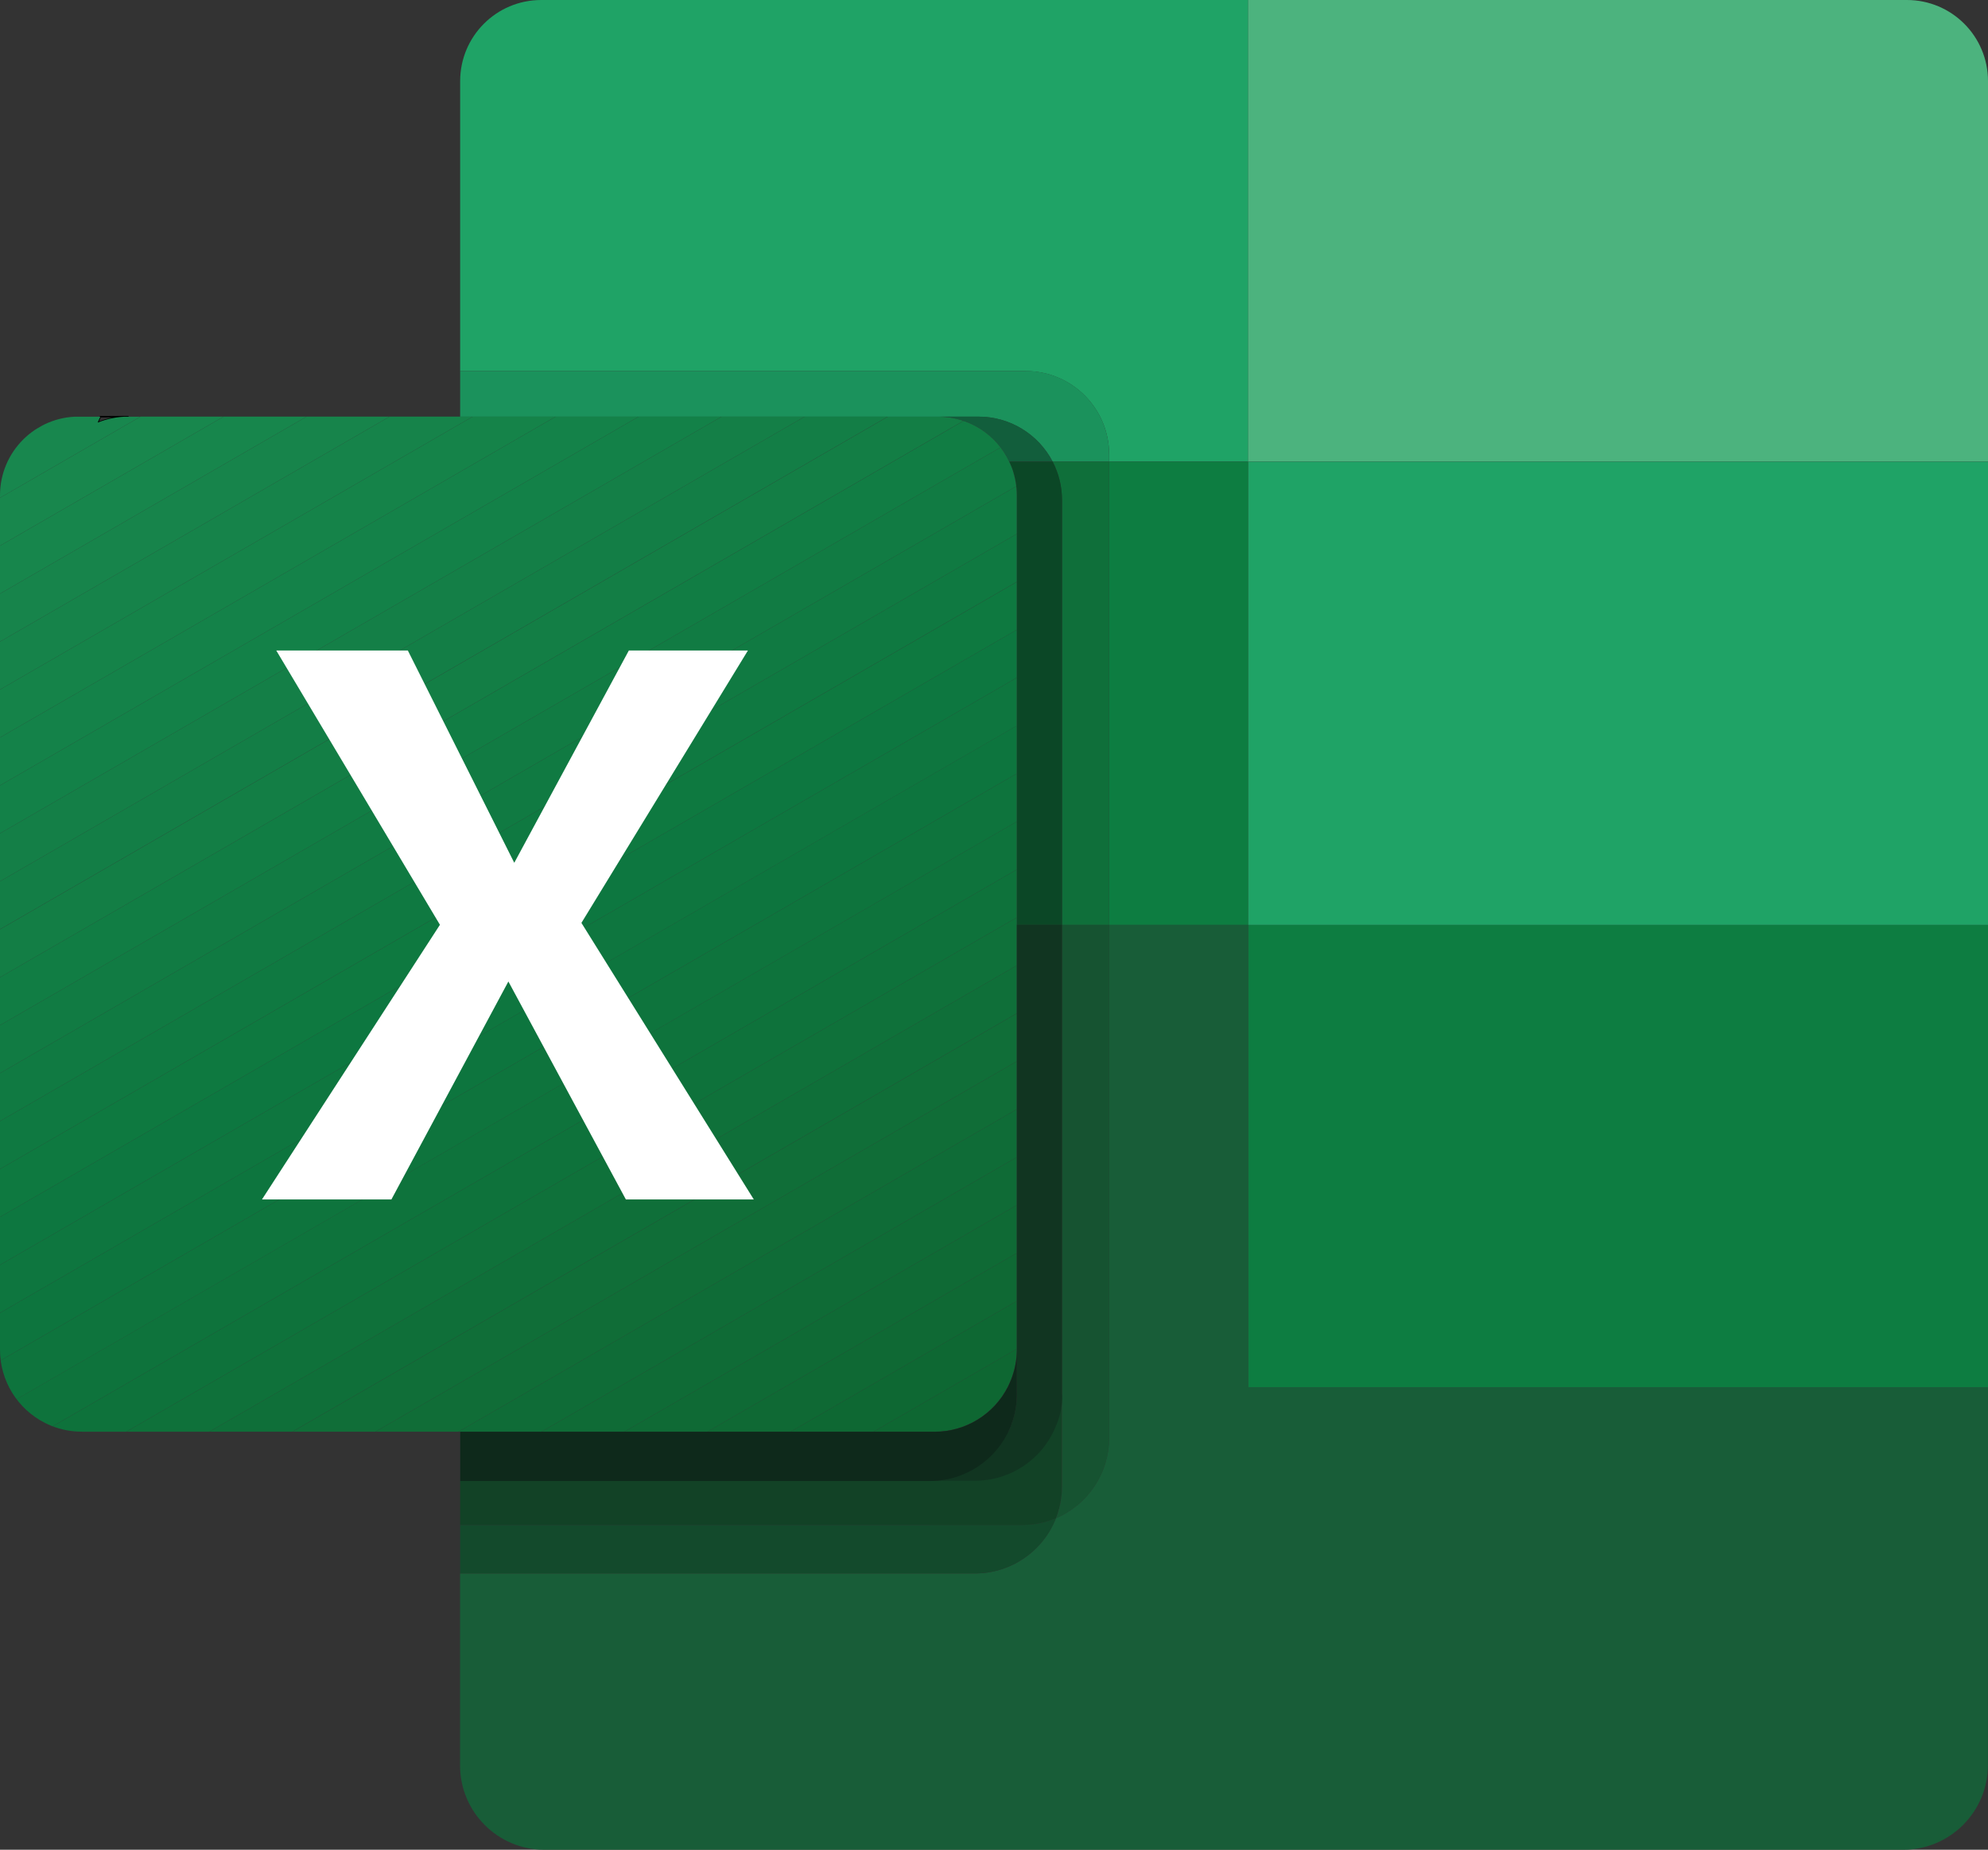
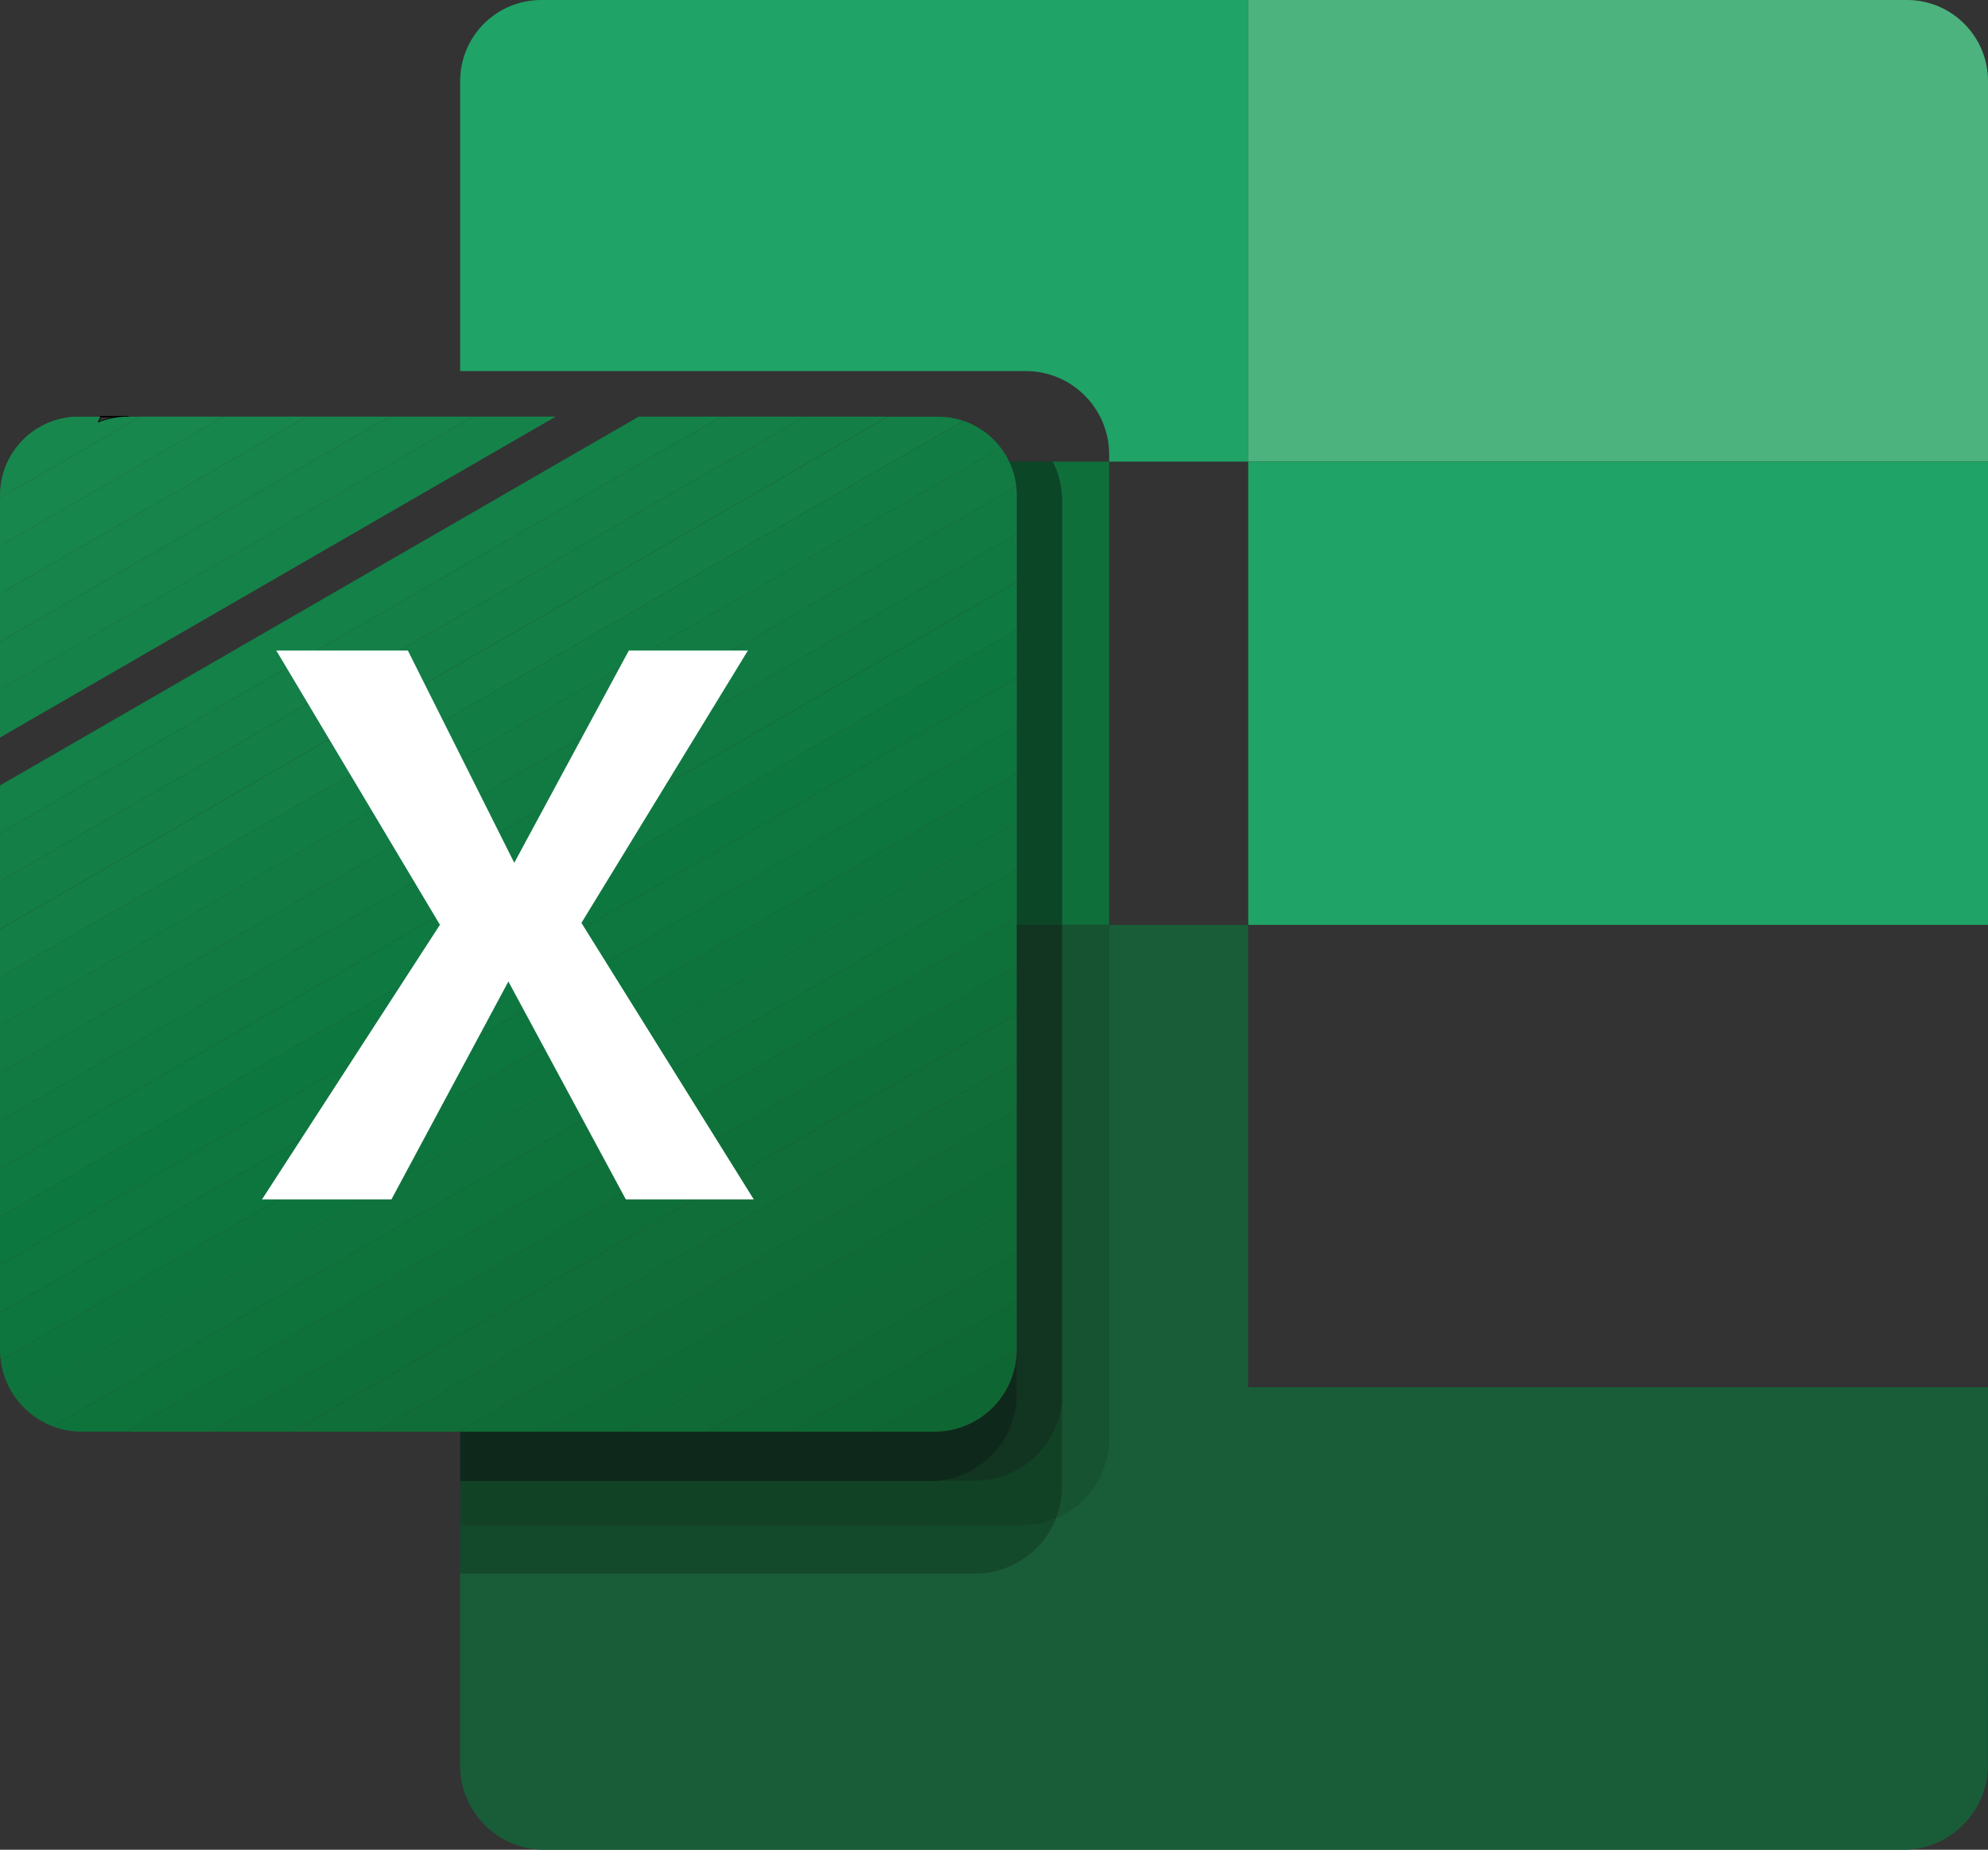
<svg xmlns="http://www.w3.org/2000/svg" id="Ebene_2" data-name="Ebene 2" viewBox="0 0 199.51 185.6">
  <rect x="0" y="0" width="199.51" height="185.6" fill="#333333" stroke="none" />
  <defs>
    <style>
      .cls-1 {
        fill: #0e723b;
      }

      .cls-2 {
        fill: #158349;
      }

      .cls-3 {
        fill: #0f713a;
      }

      .cls-4 {
        fill: #0f6934;
      }

      .cls-5 {
        fill: #134a2c;
      }

      .cls-6 {
        fill: #18874d;
      }

      .cls-7 {
        fill: #0e6833;
      }

      .cls-8 {
        fill: #4cb37e;
      }

      .cls-9 {
        fill: #18874e;
      }

      .cls-10 {
        fill: #0d7d41;
      }

      .cls-11 {
        fill: #137e46;
      }

      .cls-12 {
        fill: #fff;
      }

      .cls-13 {
        fill: #117b43;
      }

      .cls-14 {
        fill: #0f7941;
      }

      .cls-15 {
        fill: #106e38;
      }

      .cls-16 {
        fill: none;
      }

      .cls-17 {
        fill: #147f47;
      }

      .cls-18 {
        fill: #0b4726;
      }

      .cls-19 {
        fill: #1fa366;
      }

      .cls-20 {
        fill: #117d44;
      }

      .cls-21 {
        fill: #124226;
      }

      .cls-22 {
        fill: #0d753e;
      }

      .cls-23 {
        fill: #0f6a35;
      }

      .cls-24 {
        clip-path: url(#clippath-1);
      }

      .cls-25 {
        fill: #107a42;
      }

      .cls-26 {
        fill: #0f6f39;
      }

      .cls-27 {
        fill: #17844b;
      }

      .cls-28 {
        fill: #125e3c;
      }

      .cls-29 {
        fill: #0f6c37;
      }

      .cls-30 {
        fill: #0d7740;
      }

      .cls-31 {
        fill: #0e763f;
      }

      .cls-32 {
        fill: #0e7940;
      }

      .cls-33 {
        fill: #0e743d;
      }

      .cls-34 {
        fill: #0f6b36;
      }

      .cls-35 {
        fill: #106d37;
      }

      .cls-36 {
        fill: #0e6732;
      }

      .cls-37 {
        fill: #16834a;
      }

      .cls-38 {
        clip-path: url(#clippath-2);
      }

      .cls-39 {
        fill: #138148;
      }

      .cls-40 {
        fill: #17864c;
      }

      .cls-41 {
        fill: #113521;
      }

      .cls-42 {
        fill: #1b925c;
      }

      .cls-43 {
        fill: #137e45;
      }

      .cls-44 {
        fill: #165331;
      }

      .cls-45 {
        clip-path: url(#clippath);
      }

      .cls-46 {
        fill: #0e291b;
      }

      .cls-47 {
        fill: #0f6f3a;
      }

      .cls-48 {
        fill: #185d38;
      }

      .cls-49 {
        fill: #0e733c;
      }

      .cls-50 {
        fill: #148249;
      }
    </style>
    <clipPath id="clippath">
      <rect class="cls-16" x="0" width="199.51" height="185.6" />
    </clipPath>
    <clipPath id="clippath-1">
      <path class="cls-16" d="M89.01,41.8H12.9c-1.06,0-2.11.2-3.1.6.08-.2.18-.4.28-.6h-2.18C3.53,41.8,0,45.34,0,49.7v85.73c0,3.11,1.75,5.95,4.53,7.35.21.11.43.2.65.29.97.39,2,.58,3.04.58h85.57c3.11,0,5.96-1.75,7.36-4.53.11-.22.21-.45.3-.68.39-.97.59-2,.59-3.05V49.7c0-.91-.16-1.81-.46-2.67-.09-.24-.19-.48-.3-.71-1.3-2.76-4.08-4.51-7.13-4.51h-5.13Z" />
    </clipPath>
    <clipPath id="clippath-2">
      <rect class="cls-16" x="0" width="199.51" height="185.6" />
    </clipPath>
  </defs>
  <g id="Ebene_1-2" data-name="Ebene 1">
    <g>
      <g id="Gruppe_5" data-name="Gruppe 5">
        <g class="cls-45">
          <g id="Gruppe_4" data-name="Gruppe 4">
            <path id="Pfad_12" data-name="Pfad 12" class="cls-48" d="M199.51,139.19h-74.25v-46.39h-13.96v51.49c0,3.51-2.1,6.67-5.33,8.04-1.31,3.35-4.53,5.55-8.13,5.55h-51.67v19.25c0,4.68,3.79,8.47,8.47,8.47h136.36c4.69,0,8.5-3.81,8.5-8.5" />
            <path id="Pfad_13" data-name="Pfad 13" d="M9.67,42.53l.06-.16c.08-.2.17-.4.28-.6l.02-.04h2.87v.14c-1.05,0-2.1.2-3.07.59l-.16.06ZM10.12,41.88c-.07.13-.13.27-.19.4.46-.17.93-.31,1.41-.4h-1.22Z" />
            <path id="Pfad_14" data-name="Pfad 14" class="cls-19" d="M102.94,37.23c4.62,0,8.37,3.75,8.37,8.37v.72h13.96V0H54.32c-4.5,0-8.14,3.64-8.14,8.14v29.09s56.76,0,56.76,0Z" />
-             <path id="Pfad_15" data-name="Pfad 15" class="cls-10" d="M111.31,46.32v46.48h13.96v-46.48h-13.96Z" />
-             <path id="Pfad_16" data-name="Pfad 16" class="cls-42" d="M102.94,37.23h-56.76v4.58h52.03c3.12,0,5.99,1.74,7.43,4.51h5.67v-.73c0-4.62-3.75-8.37-8.37-8.37" />
            <path id="Pfad_17" data-name="Pfad 17" class="cls-47" d="M105.64,46.32c.62,1.19.94,2.51.94,3.85v42.63h4.73v-46.48h-5.67Z" />
-             <path id="Pfad_18" data-name="Pfad 18" class="cls-28" d="M98.21,41.8h-4.06c3.05,0,5.82,1.76,7.13,4.51h4.35c-1.44-2.77-4.3-4.51-7.43-4.51" />
            <path id="Pfad_19" data-name="Pfad 19" class="cls-18" d="M105.64,46.32h-4.35c.11.23.21.47.3.71.31.86.47,1.76.46,2.67v43.1h4.53v-42.63c0-1.34-.32-2.66-.94-3.85" />
            <path id="Pfad_20" data-name="Pfad 20" class="cls-5" d="M93.32,153.01h-47.14v4.86h51.67c3.59,0,6.82-2.2,8.13-5.55-1.07.45-2.23.69-3.39.68h-9.27Z" />
            <path id="Pfad_21" data-name="Pfad 21" class="cls-21" d="M101.33,147.73c-1.1.48-2.28.73-3.48.73h-3.03c-.5.09-1,.13-1.5.13h-47.14v4.42h56.4c1.17,0,2.32-.23,3.39-.68.4-1.01.6-2.09.6-3.18v-9.42c0,3.47-2.06,6.61-5.24,8" />
            <path id="Pfad_22" data-name="Pfad 22" class="cls-44" d="M106.58,92.8v56.35c0,1.09-.2,2.16-.6,3.18,3.23-1.37,5.33-4.53,5.33-8.04v-51.49h-4.73Z" />
          </g>
        </g>
      </g>
      <g id="Gruppe_7" data-name="Gruppe 7">
        <g class="cls-24">
          <g id="Gruppe_6" data-name="Gruppe 6">
            <path id="Pfad_23" data-name="Pfad 23" class="cls-9" d="M5.77,41.8L0,45.14v-3.33h5.77Z" />
            <path id="Pfad_24" data-name="Pfad 24" class="cls-9" d="M14.11,41.8L0,49.95v-4.81l5.78-3.33h8.33Z" />
            <path id="Pfad_25" data-name="Pfad 25" class="cls-6" d="M22.44,41.8L0,54.76v-4.81l14.11-8.15h8.33Z" />
            <path id="Pfad_26" data-name="Pfad 26" class="cls-40" d="M30.77,41.8L0,59.57v-4.81l22.44-12.96h8.33Z" />
            <path id="Pfad_27" data-name="Pfad 27" class="cls-27" d="M39.1,41.8L0,64.38v-4.81l30.77-17.77h8.33Z" />
            <path id="Pfad_28" data-name="Pfad 28" class="cls-37" d="M47.44,41.8L0,69.19v-4.81l39.1-22.58h8.34Z" />
            <path id="Pfad_29" data-name="Pfad 29" class="cls-2" d="M55.77,41.8L0,74v-4.81l47.44-27.39h8.33Z" />
-             <path id="Pfad_30" data-name="Pfad 30" class="cls-50" d="M64.1,41.8L0,78.81v-4.81l55.77-32.2h8.33Z" />
            <path id="Pfad_31" data-name="Pfad 31" class="cls-39" d="M72.43,41.8L0,83.62v-4.81l64.1-37.01h8.33Z" />
            <path id="Pfad_32" data-name="Pfad 32" class="cls-17" d="M80.76,41.8L0,88.43v-4.81l72.43-41.82h8.33Z" />
            <path id="Pfad_33" data-name="Pfad 33" class="cls-11" d="M89.1,41.8L0,93.24v-4.81l80.76-46.63h8.33Z" />
            <path id="Pfad_34" data-name="Pfad 34" class="cls-43" d="M97.43,41.8L0,98.06v-4.81l89.1-51.44h8.33Z" />
            <path id="Pfad_35" data-name="Pfad 35" class="cls-20" d="M100.2,41.8l1.39,2.41L0,102.87v-4.81l97.43-56.25h2.77Z" />
            <path id="Pfad_36" data-name="Pfad 36" class="cls-13" d="M101.59,44.21l.45.78v3.77L0,107.68v-4.81l101.59-58.66Z" />
            <path id="Pfad_37" data-name="Pfad 37" class="cls-25" d="M102.04,53.57L0,112.49v-4.81l102.04-58.92v4.81Z" />
            <path id="Pfad_38" data-name="Pfad 38" class="cls-14" d="M102.04,58.38L0,117.3v-4.81l102.04-58.92v4.81Z" />
            <path id="Pfad_39" data-name="Pfad 39" class="cls-32" d="M102.04,63.19L0,122.11v-4.81l102.04-58.91v4.81Z" />
            <path id="Pfad_40" data-name="Pfad 40" class="cls-30" d="M102.04,68L0,126.92v-4.81l102.04-58.92v4.81Z" />
            <path id="Pfad_41" data-name="Pfad 41" class="cls-31" d="M102.04,72.82L0,131.73v-4.81l102.04-58.92v4.81Z" />
            <path id="Pfad_42" data-name="Pfad 42" class="cls-22" d="M102.04,77.62L0,136.54v-4.81l102.04-58.92v4.81Z" />
            <path id="Pfad_43" data-name="Pfad 43" class="cls-33" d="M102.04,82.44L.43,141.11,0,140.37v-3.83l102.04-58.92v4.81Z" />
            <path id="Pfad_44" data-name="Pfad 44" class="cls-49" d="M102.04,87.25L4.35,143.65H1.9l-1.47-2.55,101.62-58.67v4.81Z" />
            <path id="Pfad_45" data-name="Pfad 45" class="cls-1" d="M102.04,92.06L12.68,143.65H4.35l97.69-56.4v4.81Z" />
            <path id="Pfad_46" data-name="Pfad 46" class="cls-3" d="M102.04,96.87l-81.03,46.78h-8.33l89.36-51.59v4.81Z" />
            <path id="Pfad_47" data-name="Pfad 47" class="cls-26" d="M102.04,101.68l-72.7,41.97h-8.33l81.03-46.78v4.81Z" />
            <path id="Pfad_48" data-name="Pfad 48" class="cls-15" d="M102.04,106.49l-64.36,37.16h-8.33l72.7-41.97v4.81Z" />
            <path id="Pfad_49" data-name="Pfad 49" class="cls-35" d="M102.04,111.3l-56.03,32.35h-8.33l64.36-37.16v4.81Z" />
            <path id="Pfad_50" data-name="Pfad 50" class="cls-29" d="M102.04,116.11l-47.7,27.54h-8.33l56.03-32.35v4.81Z" />
            <path id="Pfad_51" data-name="Pfad 51" class="cls-34" d="M102.04,120.92l-39.37,22.73h-8.33l47.7-27.54v4.81Z" />
            <path id="Pfad_52" data-name="Pfad 52" class="cls-23" d="M102.04,125.73l-31.04,17.92h-8.33l39.37-22.73v4.81Z" />
            <path id="Pfad_53" data-name="Pfad 53" class="cls-4" d="M102.04,130.54l-22.7,13.11h-8.34l31.04-17.92v4.81Z" />
            <path id="Pfad_54" data-name="Pfad 54" class="cls-7" d="M102.04,135.35l-14.37,8.3h-8.33l22.7-13.11v4.81Z" />
            <path id="Pfad_55" data-name="Pfad 55" class="cls-36" d="M102.04,140.16l-6.04,3.49h-8.33l14.37-8.3v4.81Z" />
            <path id="Pfad_56" data-name="Pfad 56" class="cls-36" d="M96,143.65l6.04-3.49v3.49h-6.04Z" />
          </g>
        </g>
      </g>
      <g id="Gruppe_9" data-name="Gruppe 9">
        <g class="cls-38">
          <g id="Gruppe_8" data-name="Gruppe 8">
            <path id="Pfad_58" data-name="Pfad 58" class="cls-8" d="M199.51,46.32V8.14C199.51,3.64,195.87,0,191.37,0c0,0,0,0,0,0h-66.11v46.32h74.25Z" />
-             <rect id="Rechteck_14" data-name="Rechteck 14" class="cls-10" x="125.27" y="92.8" width="74.25" height="46.39" />
            <rect id="Rechteck_15" data-name="Rechteck 15" class="cls-19" x="125.27" y="46.32" width="74.25" height="46.48" />
            <path id="Pfad_59" data-name="Pfad 59" class="cls-12" d="M27.72,65.27h13.21l10.68,21.3,11.5-21.3h11.95l-16.71,27.33,17.3,27.75h-12.84l-11.79-21.87-11.74,21.87h-12.99l17.86-27.56-16.43-27.53Z" />
            <path id="Pfad_60" data-name="Pfad 60" class="cls-41" d="M106.58,139.91h0v-47.12h-4.53v47.06c0,1.02-.18,2.02-.52,2.98-.06.16-.12.32-.18.47s-.13.28-.19.41h-54.96v4.86h51.67c3.58,0,6.79-2.19,8.11-5.51h0c.44-1,.65-2.08.61-3.16" />
            <path id="Pfad_61" data-name="Pfad 61" class="cls-46" d="M101.46,138.45c-.09.23-.19.46-.3.68-1.4,2.78-4.25,4.53-7.36,4.53h-47.61v4.94h47.14c3.49,0,6.64-2.08,8.02-5.28.07-.15.13-.31.18-.47.35-.95.52-1.96.52-2.98v-4.46c0,1.04-.2,2.08-.59,3.05" />
          </g>
        </g>
      </g>
    </g>
  </g>
</svg>